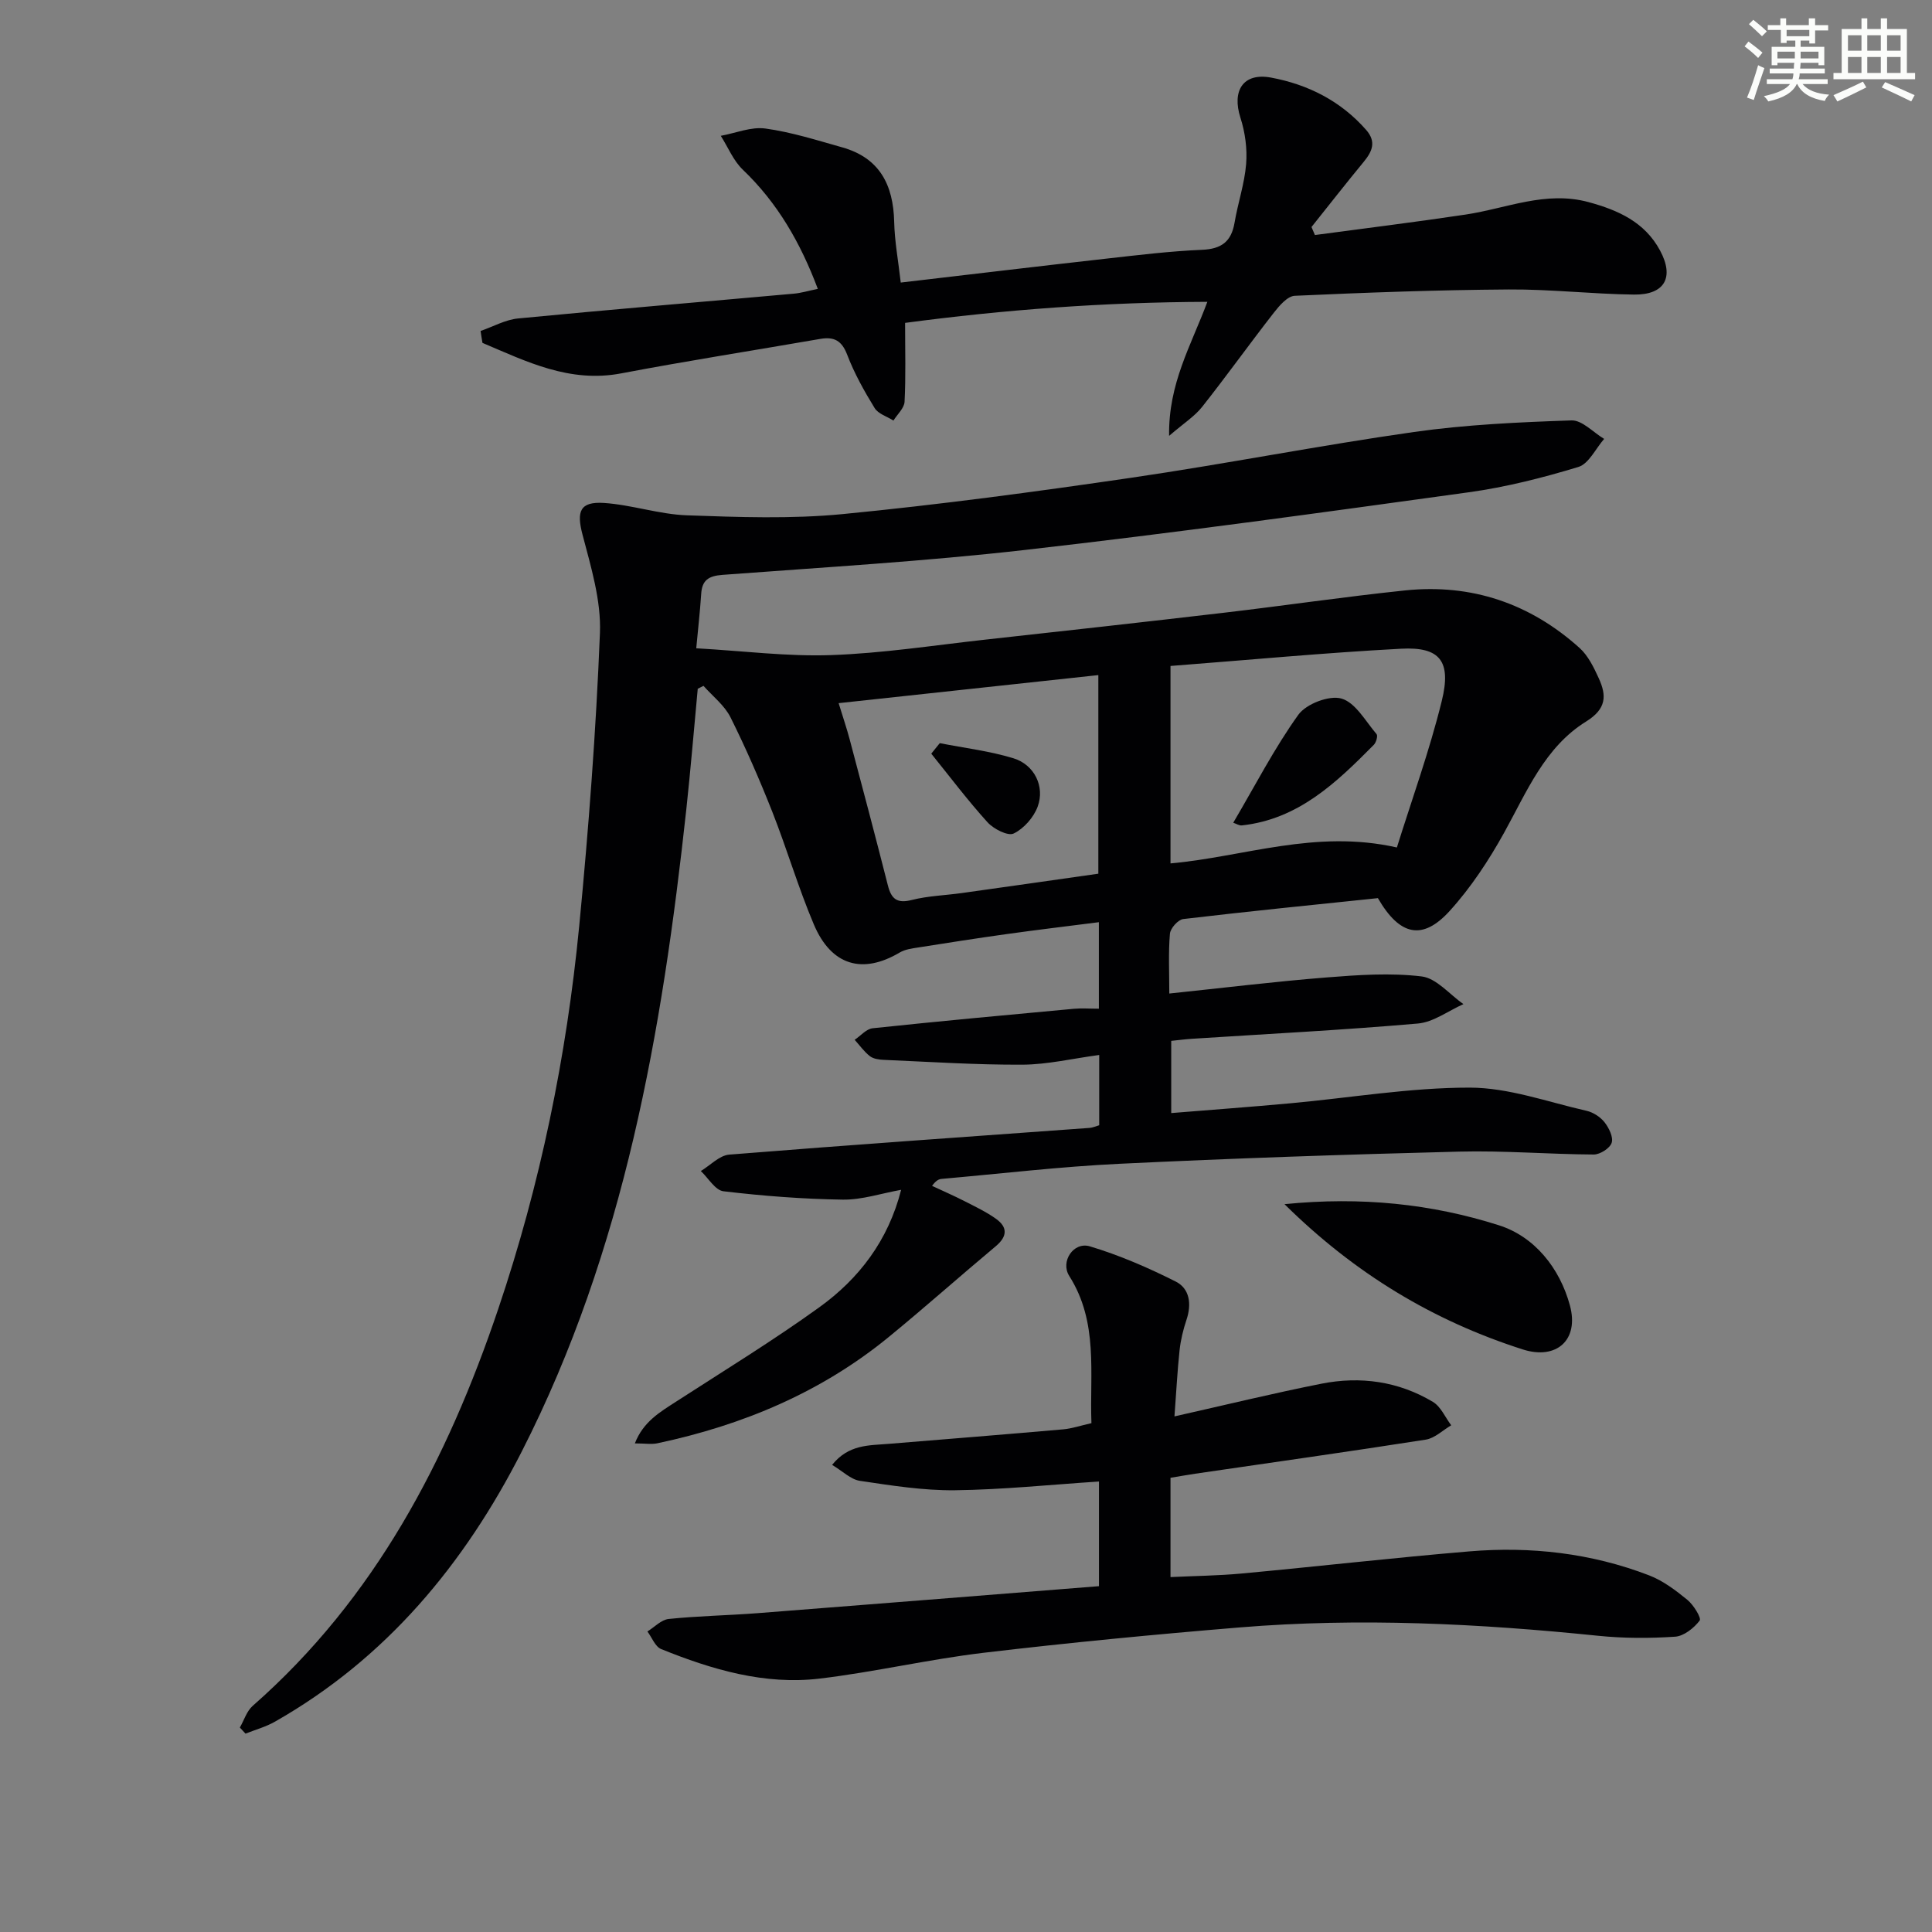
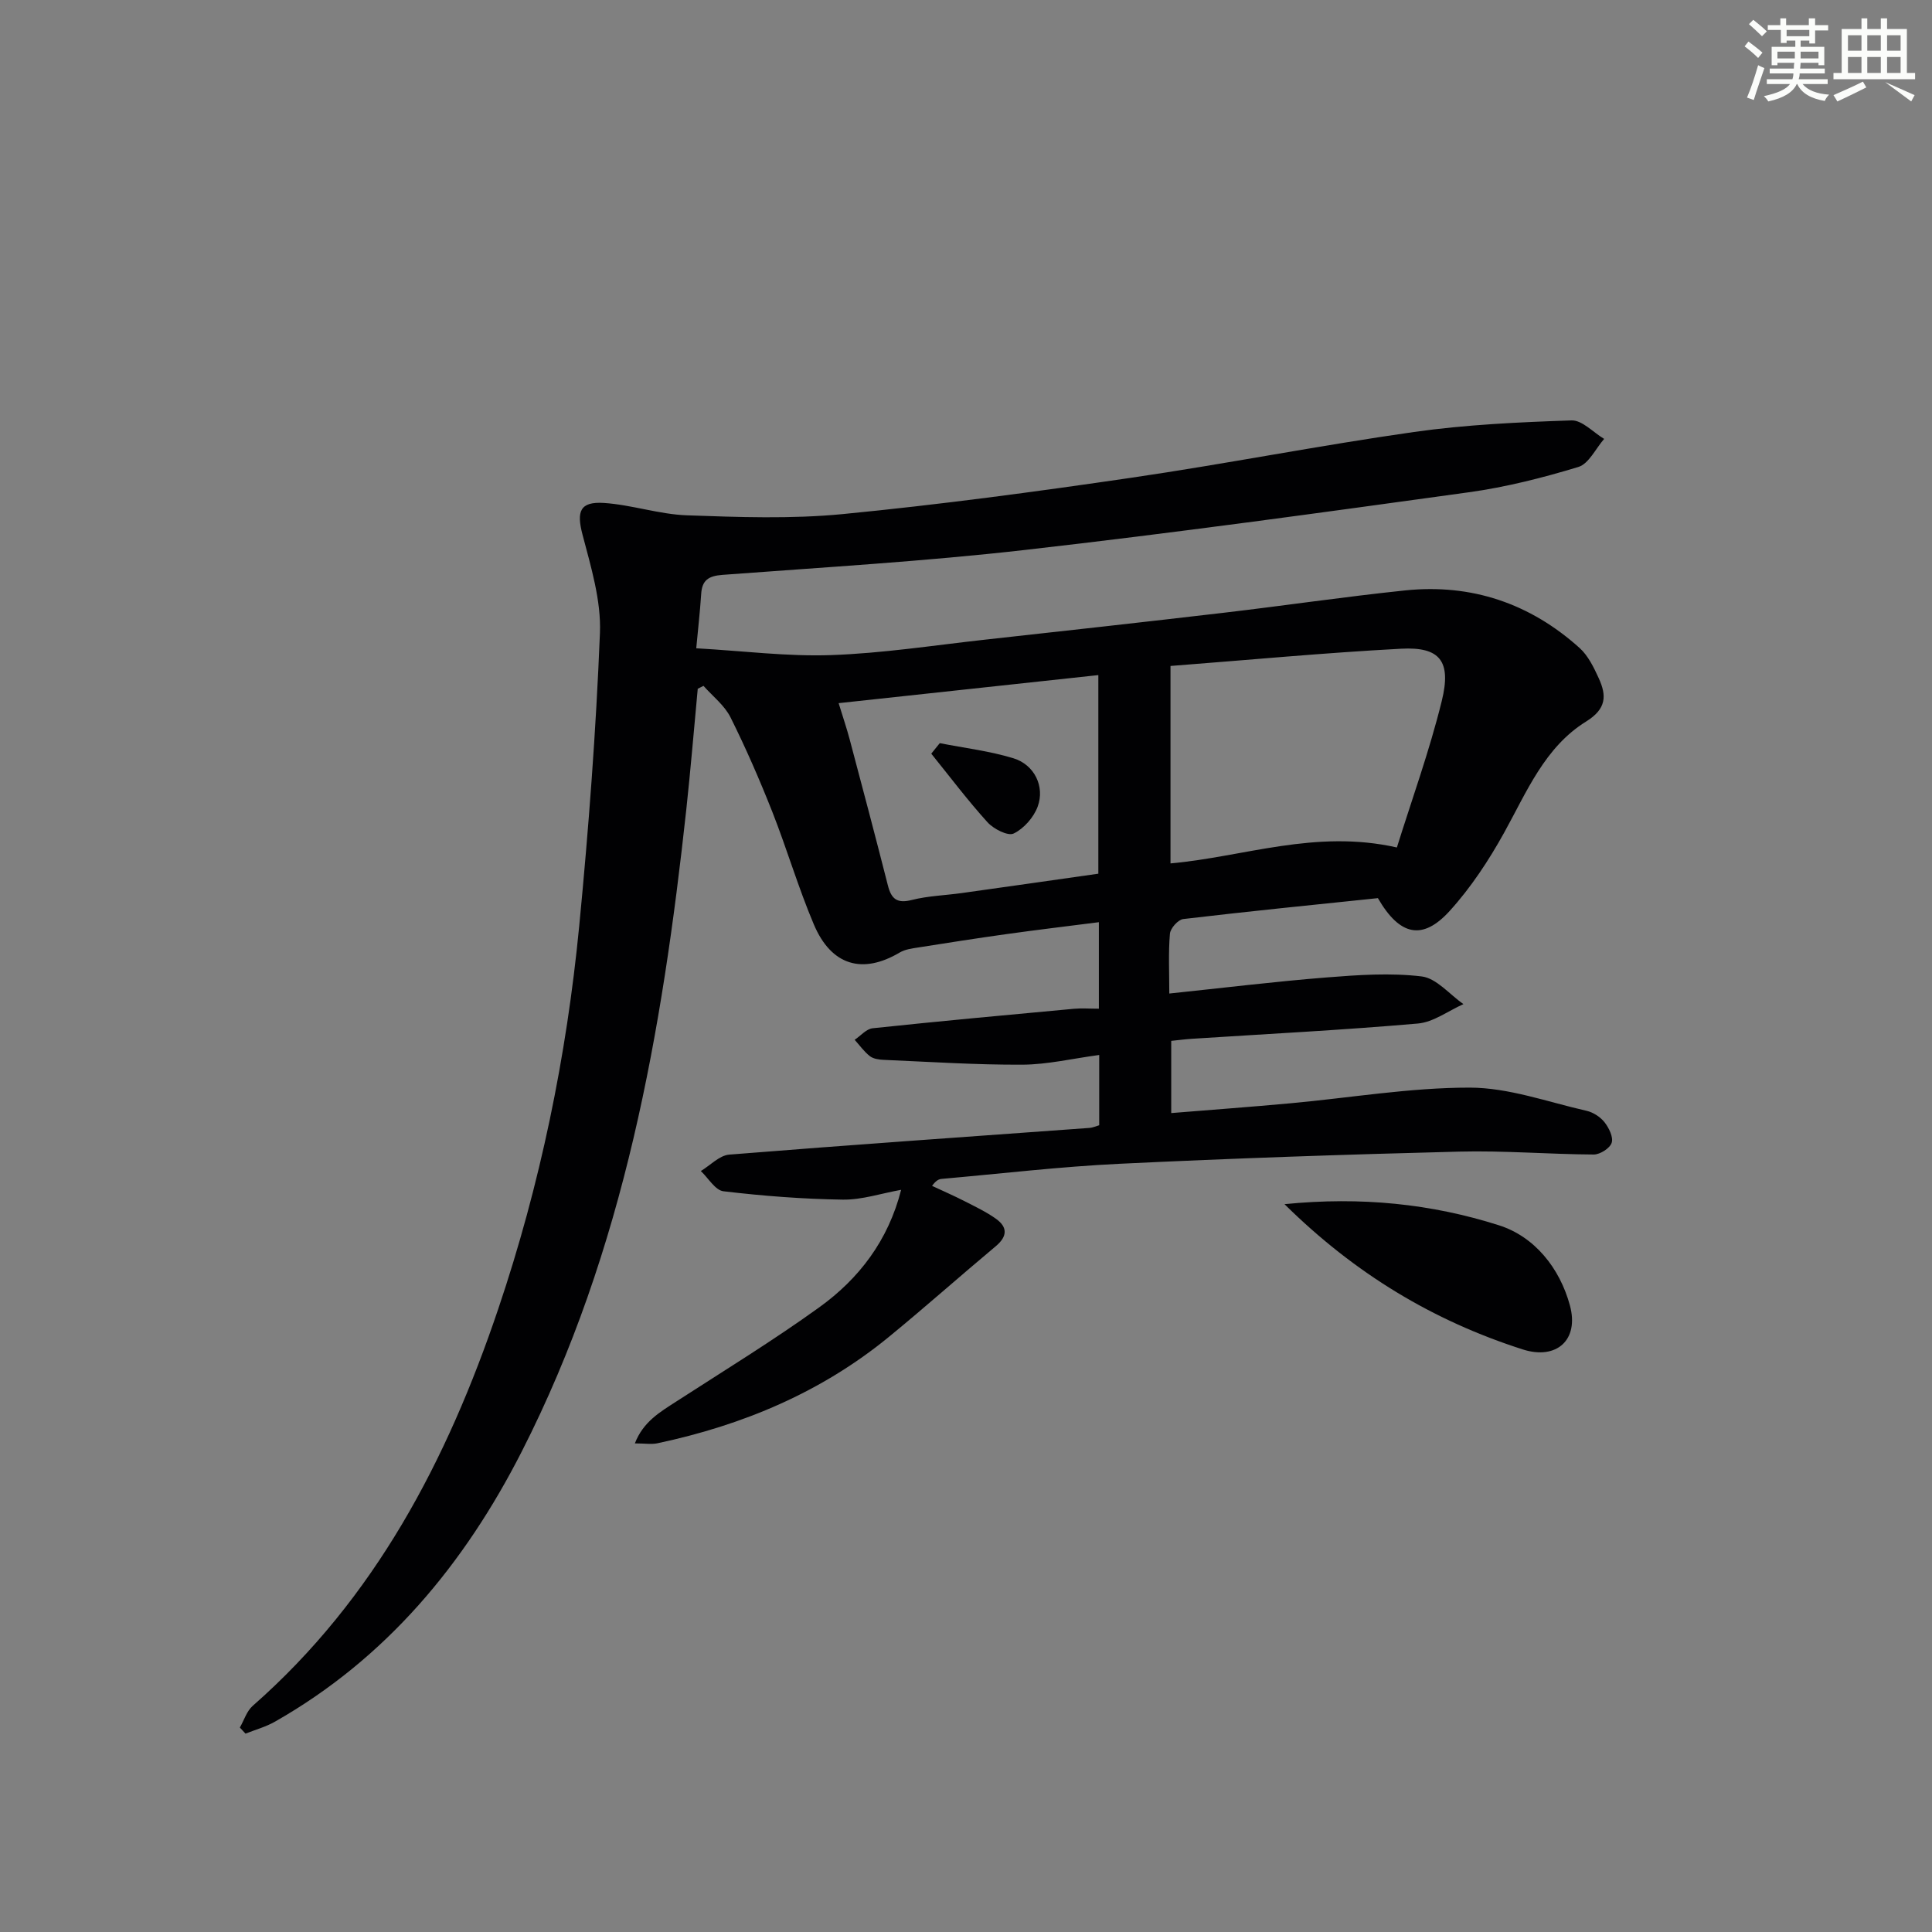
<svg xmlns="http://www.w3.org/2000/svg" enable-background="new 0 0 400 400" viewBox="0 0 400 400">
  <rect x="0" y="0" width="400" height="400" fill="#808080" stroke="none" />
  <g fill="#010103">
    <path d="m144.15 134.22c9.77.55 18.88 1.73 27.94 1.41 10.6-.37 21.16-2.01 31.72-3.18 16.51-1.82 33.01-3.65 49.51-5.58 12.54-1.47 25.04-3.32 37.59-4.63 13.74-1.43 25.88 2.69 36.13 11.92 1.77 1.6 2.94 4.02 3.96 6.25 1.65 3.61 1.64 6.34-2.64 8.99-8.54 5.3-12.26 14.54-16.94 22.99-3.18 5.74-6.89 11.38-11.29 16.22-5.6 6.17-10.34 5.15-14.85-2.66-13.25 1.38-26.8 2.73-40.31 4.33-1.07.13-2.66 1.92-2.75 3.05-.34 3.94-.13 7.92-.13 12.37 11.19-1.17 21.85-2.48 32.54-3.33 6.55-.52 13.24-.99 19.71-.21 3.07.37 5.77 3.73 8.65 5.73-3.14 1.39-6.2 3.74-9.44 4.02-15.57 1.36-31.18 2.15-46.77 3.16-1.31.08-2.61.26-4.29.43v14.95c8.22-.67 16.42-1.27 24.61-2.02 12.41-1.13 24.8-3.26 37.2-3.25 8.07.01 16.15 2.98 24.18 4.8 1.37.31 2.85 1.27 3.72 2.37.91 1.16 1.86 3.08 1.48 4.25-.36 1.13-2.4 2.43-3.7 2.43-9.31-.05-18.62-.84-27.92-.6-23.44.59-46.87 1.39-70.29 2.52-12.27.59-24.49 2.04-36.74 3.12-.59.05-1.16.23-2.06 1.45 2.25 1.05 4.54 2.05 6.75 3.18s4.49 2.21 6.49 3.64c2.42 1.73 2.38 3.64-.04 5.67-7.39 6.18-14.59 12.59-22.04 18.7-14.05 11.54-30.34 18.35-47.99 22.1-1.25.27-2.61.03-4.7.03 1.75-4.52 5.24-6.51 8.62-8.7 9.9-6.4 19.98-12.57 29.54-19.46 8.25-5.94 14.3-13.84 16.97-24.34-4.1.73-8.11 2.09-12.09 2.03-8.24-.12-16.5-.76-24.69-1.73-1.71-.2-3.14-2.74-4.69-4.19 1.96-1.18 3.85-3.24 5.89-3.4 24.86-2 49.74-3.72 74.62-5.53.63-.05 1.24-.34 1.97-.55 0-4.71 0-9.3 0-14.55-5.52.74-10.7 1.98-15.89 2.01-9.58.05-19.17-.59-28.75-1-.97-.04-2.13-.21-2.85-.77-1.2-.94-2.11-2.24-3.14-3.38 1.24-.83 2.41-2.25 3.72-2.39 13.87-1.47 27.76-2.75 41.64-4.03 1.62-.15 3.26-.02 5.2-.02 0-6.08 0-11.65 0-17.91-6.54.84-12.89 1.59-19.22 2.48-6.08.85-12.15 1.8-18.22 2.76-1.29.2-2.7.39-3.78 1.03-7.7 4.57-14.17 2.74-17.79-5.8-3.23-7.62-5.57-15.63-8.61-23.34-2.62-6.62-5.47-13.18-8.65-19.55-1.24-2.48-3.69-4.36-5.59-6.51-.4.2-.8.4-1.19.6-.78 8.34-1.47 16.69-2.37 25.01-4.99 45.93-12.79 91.16-34.06 132.9-11.87 23.3-28.03 42.82-51.1 55.94-1.89 1.08-4.06 1.67-6.1 2.48-.39-.42-.78-.84-1.17-1.26.87-1.52 1.42-3.41 2.67-4.5 25.32-22.23 40.26-50.87 50.83-82.18 8.7-25.75 14.14-52.26 16.76-79.27 1.95-20.17 3.48-40.4 4.29-60.65.27-6.75-1.86-13.71-3.61-20.39-1.24-4.74-.6-6.87 4.43-6.55 5.75.38 11.42 2.35 17.16 2.56 10.74.38 21.59.78 32.25-.25 19.99-1.94 39.92-4.62 59.8-7.53 19.54-2.86 38.94-6.69 58.5-9.47 10.77-1.53 21.72-2.03 32.61-2.4 2.21-.08 4.51 2.48 6.77 3.83-1.76 2.01-3.17 5.15-5.34 5.81-7.41 2.25-15.01 4.18-22.68 5.24-30.6 4.23-61.2 8.45-91.89 11.94-20.8 2.37-41.74 3.59-62.63 5.16-2.88.22-4.25 1.09-4.41 4.01-.25 3.78-.69 7.56-1.02 11.19zm29.48 11.36c.94 3.06 1.69 5.25 2.28 7.48 2.68 10.08 5.35 20.16 7.92 30.27.71 2.79 1.9 3.78 4.95 3 3.35-.85 6.89-.95 10.33-1.43 9.47-1.32 18.93-2.68 28.29-4.01 0-13.94 0-27.29 0-41.12-18.03 1.95-35.61 3.85-53.77 5.81zm68.71-7.7v40.88c15.23-1.36 29.98-7.11 46.87-3.3 3.06-9.82 6.73-19.93 9.29-30.32 2.04-8.28-.38-11.26-8.41-10.83-15.87.84-31.71 2.34-47.75 3.57z" />
-     <path d="m243.16 293.25c10.72-2.41 20.53-4.81 30.43-6.77 8.06-1.6 15.94-.5 23.07 3.76 1.65.98 2.55 3.2 3.8 4.85-1.75 1.02-3.41 2.68-5.27 2.97-15.9 2.49-31.84 4.73-47.76 7.06-1.63.24-3.25.54-5.09.84v20.56c4.95-.24 9.86-.29 14.73-.74 15.71-1.46 31.39-3.26 47.11-4.58 12.73-1.07 25.26.35 37.25 4.96 2.88 1.11 5.5 3.09 7.92 5.07 1.28 1.04 2.95 3.77 2.55 4.29-1.19 1.55-3.25 3.21-5.08 3.34-5.29.35-10.67.35-15.94-.19-24.7-2.53-49.43-3.77-74.2-1.73-17.7 1.46-35.4 3.16-53.03 5.25-11.36 1.35-22.56 3.98-33.91 5.34-11.46 1.37-22.34-1.86-32.86-6.11-1.23-.5-1.91-2.4-2.84-3.64 1.46-.9 2.86-2.43 4.4-2.59 6.11-.63 12.27-.73 18.4-1.2 23.49-1.82 46.97-3.71 70.69-5.59 0-7.34 0-13.92 0-21.67-10.1.66-19.96 1.69-29.84 1.81-6.55.07-13.15-.98-19.66-1.95-1.89-.28-3.56-2-5.75-3.3 3.4-4.25 7.61-4.02 11.63-4.35 12.08-.99 24.15-1.95 36.22-3.01 1.8-.16 3.56-.77 5.84-1.28-.39-10.35 1.49-20.89-4.59-30.47-1.89-2.98.87-7.15 4.26-6.14 6.11 1.83 12.05 4.41 17.76 7.28 2.93 1.47 3.34 4.68 2.25 7.93-.68 2.03-1.2 4.17-1.43 6.29-.46 4.26-.67 8.54-1.06 13.71z" />
-     <path d="m99.5 68.52c2.59-.89 5.14-2.34 7.79-2.59 19.02-1.84 38.05-3.42 57.08-5.13 1.47-.13 2.91-.57 4.95-.99-3.58-9.52-8.32-17.79-15.53-24.68-1.96-1.87-3.06-4.65-4.56-7.01 3.09-.56 6.28-1.92 9.24-1.51 5.38.74 10.65 2.42 15.91 3.9 7.73 2.18 10.57 7.76 10.75 15.4.09 4.08.86 8.14 1.36 12.59 14.58-1.7 28.55-3.38 42.54-4.95 6.6-.74 13.21-1.55 19.83-1.83 4.03-.17 6.07-1.69 6.74-5.61.69-4.08 2.07-8.08 2.4-12.17.25-3.15-.21-6.54-1.18-9.56-1.8-5.58.54-9.38 6.31-8.32 7.63 1.41 14.45 4.83 19.72 10.84 2.14 2.45 1.27 4.45-.51 6.61-3.67 4.45-7.21 8.99-10.81 13.49.24.55.47 1.11.71 1.66 10.41-1.4 20.83-2.68 31.22-4.24 8.45-1.27 16.57-4.99 25.45-2.57 6.15 1.67 11.63 4.14 14.79 10.02 2.99 5.56.96 9.2-5.41 9.12-8.64-.11-17.28-1.12-25.91-1.06-14.78.1-29.55.64-44.31 1.31-1.53.07-3.23 2.08-4.38 3.56-5.01 6.42-9.75 13.06-14.81 19.45-1.55 1.96-3.79 3.37-6.83 5.99-.16-10.85 4.51-18.61 7.92-27.75-21.41.08-42.08 1.63-62.58 4.36 0 5.82.16 11.08-.11 16.33-.07 1.33-1.5 2.6-2.3 3.89-1.33-.84-3.16-1.38-3.9-2.59-2.16-3.52-4.21-7.19-5.68-11.04-1.12-2.94-2.73-3.77-5.59-3.27-13.73 2.38-27.5 4.53-41.18 7.13-10.71 2.04-19.6-2.44-28.74-6.31-.15-.82-.27-1.65-.39-2.47z" />
    <path d="m265.94 249.31c15.87-1.59 30.44-.07 44.39 4.37 7.37 2.34 12.59 8.83 14.7 16.58 1.96 7.21-2.81 11.34-9.74 9.13-18.53-5.93-34.74-15.65-49.35-30.08z" />
    <path d="m194.57 153.86c5.1 1.01 10.32 1.62 15.27 3.14 4.32 1.33 6.53 5.84 5 10-.82 2.23-2.87 4.56-4.97 5.57-1.2.58-4.16-.94-5.42-2.33-4.1-4.53-7.79-9.43-11.64-14.2.59-.73 1.18-1.45 1.76-2.18z" />
-     <path d="m255.33 170.34c4.57-7.76 8.51-15.43 13.48-22.36 1.62-2.25 6.4-4.08 8.93-3.35 2.91.84 4.98 4.7 7.27 7.37.29.35-.09 1.72-.57 2.2-7.73 7.81-15.6 15.41-27.31 16.69-.56.07-1.18-.35-1.8-.55z" />
  </g>
  <path d="m361.2 9.6.8-1c.9.7 1.9 1.4 2.9 2.3l-.9 1.1c-1-1-2-1.8-2.8-2.4zm.5 10.6c.9-2.1 1.6-4.3 2.3-6.7.4.2.8.4 1.3.6-.7 2.1-1.5 4.3-2.2 6.6zm.4-15.2.9-.9c1 .8 2 1.6 2.8 2.4l-1 1c-.9-.9-1.8-1.7-2.7-2.5zm12.5-1.2h1.2v1.4h2.7v1.1h-2.7v2.7h-1.2v-.6h-1.8v1.3h4.9v3.8h-1.2v-.5h-3.7c0 .4-.1.9-.1 1.2h5.1v1h-5.2c0 .5-.1.9-.2 1.2h6v1h-5.2c1.1 1.3 2.9 2 5.5 2.2-.4.4-.7.8-.9 1.3-2.9-.5-4.8-1.6-5.7-3.5h-.1c-.8 1.7-2.7 2.9-5.9 3.6-.2-.4-.6-.8-.9-1.1 2.8-.6 4.6-1.4 5.4-2.5h-4.8v-1h5.3c.1-.3.2-.7.2-1.2h-4.9v-1h5c0-.4 0-.8.1-1.2h-3.5v.5h-1.2v-3.8h4.9v-1.3h-1.8v.5h-1.2v-2.7h-2.7v-1h2.6v-1.4h1.2v1.4h4.7v-1.4zm-6.6 8.3h3.6c0-.4 0-.9 0-1.4h-3.6zm1.9-4.6h4.7v-1.3h-4.7zm6.6 3.2h-3.7v1.4h3.7z" fill="#fbfcfa" />
-   <path d="m385.3 3.8h1.3v2.2h2.8v-2.2h1.3v2.2h4.1v9.1h1.7v1.3h-16.9v-1.3h1.7v-9.1h4.1v-2.2zm.4 13.1.7 1.2c-1.8.9-3.8 1.9-6 2.9-.2-.4-.5-.8-.8-1.3 2.3-1 4.3-1.9 6.1-2.8zm-3.1-6.4h2.8v-3.2h-2.8zm0 4.6h2.8v-3.3h-2.8zm4-4.6h2.8v-3.2h-2.8zm0 4.6h2.8v-3.3h-2.8zm3.7 1.9c2.1.9 4.1 1.8 6.1 2.7l-.7 1.3c-2.2-1.1-4.2-2-6.1-2.9zm3.2-9.7h-2.8v3.2h2.8zm-2.8 7.8h2.8v-3.3h-2.8z" fill="#fbfcfa" />
+   <path d="m385.3 3.8h1.3v2.2h2.8v-2.2h1.3v2.2h4.1v9.1h1.7v1.3h-16.9v-1.3h1.7v-9.1h4.1v-2.2zm.4 13.1.7 1.2c-1.8.9-3.8 1.9-6 2.9-.2-.4-.5-.8-.8-1.3 2.3-1 4.3-1.9 6.1-2.8zm-3.1-6.4h2.8v-3.2h-2.8zm0 4.6h2.8v-3.3h-2.8zm4-4.6h2.8v-3.2h-2.8zm0 4.6h2.8v-3.3h-2.8zm3.7 1.9c2.1.9 4.1 1.8 6.1 2.7l-.7 1.3zm3.2-9.7h-2.8v3.2h2.8zm-2.8 7.8h2.8v-3.3h-2.8z" fill="#fbfcfa" />
</svg>